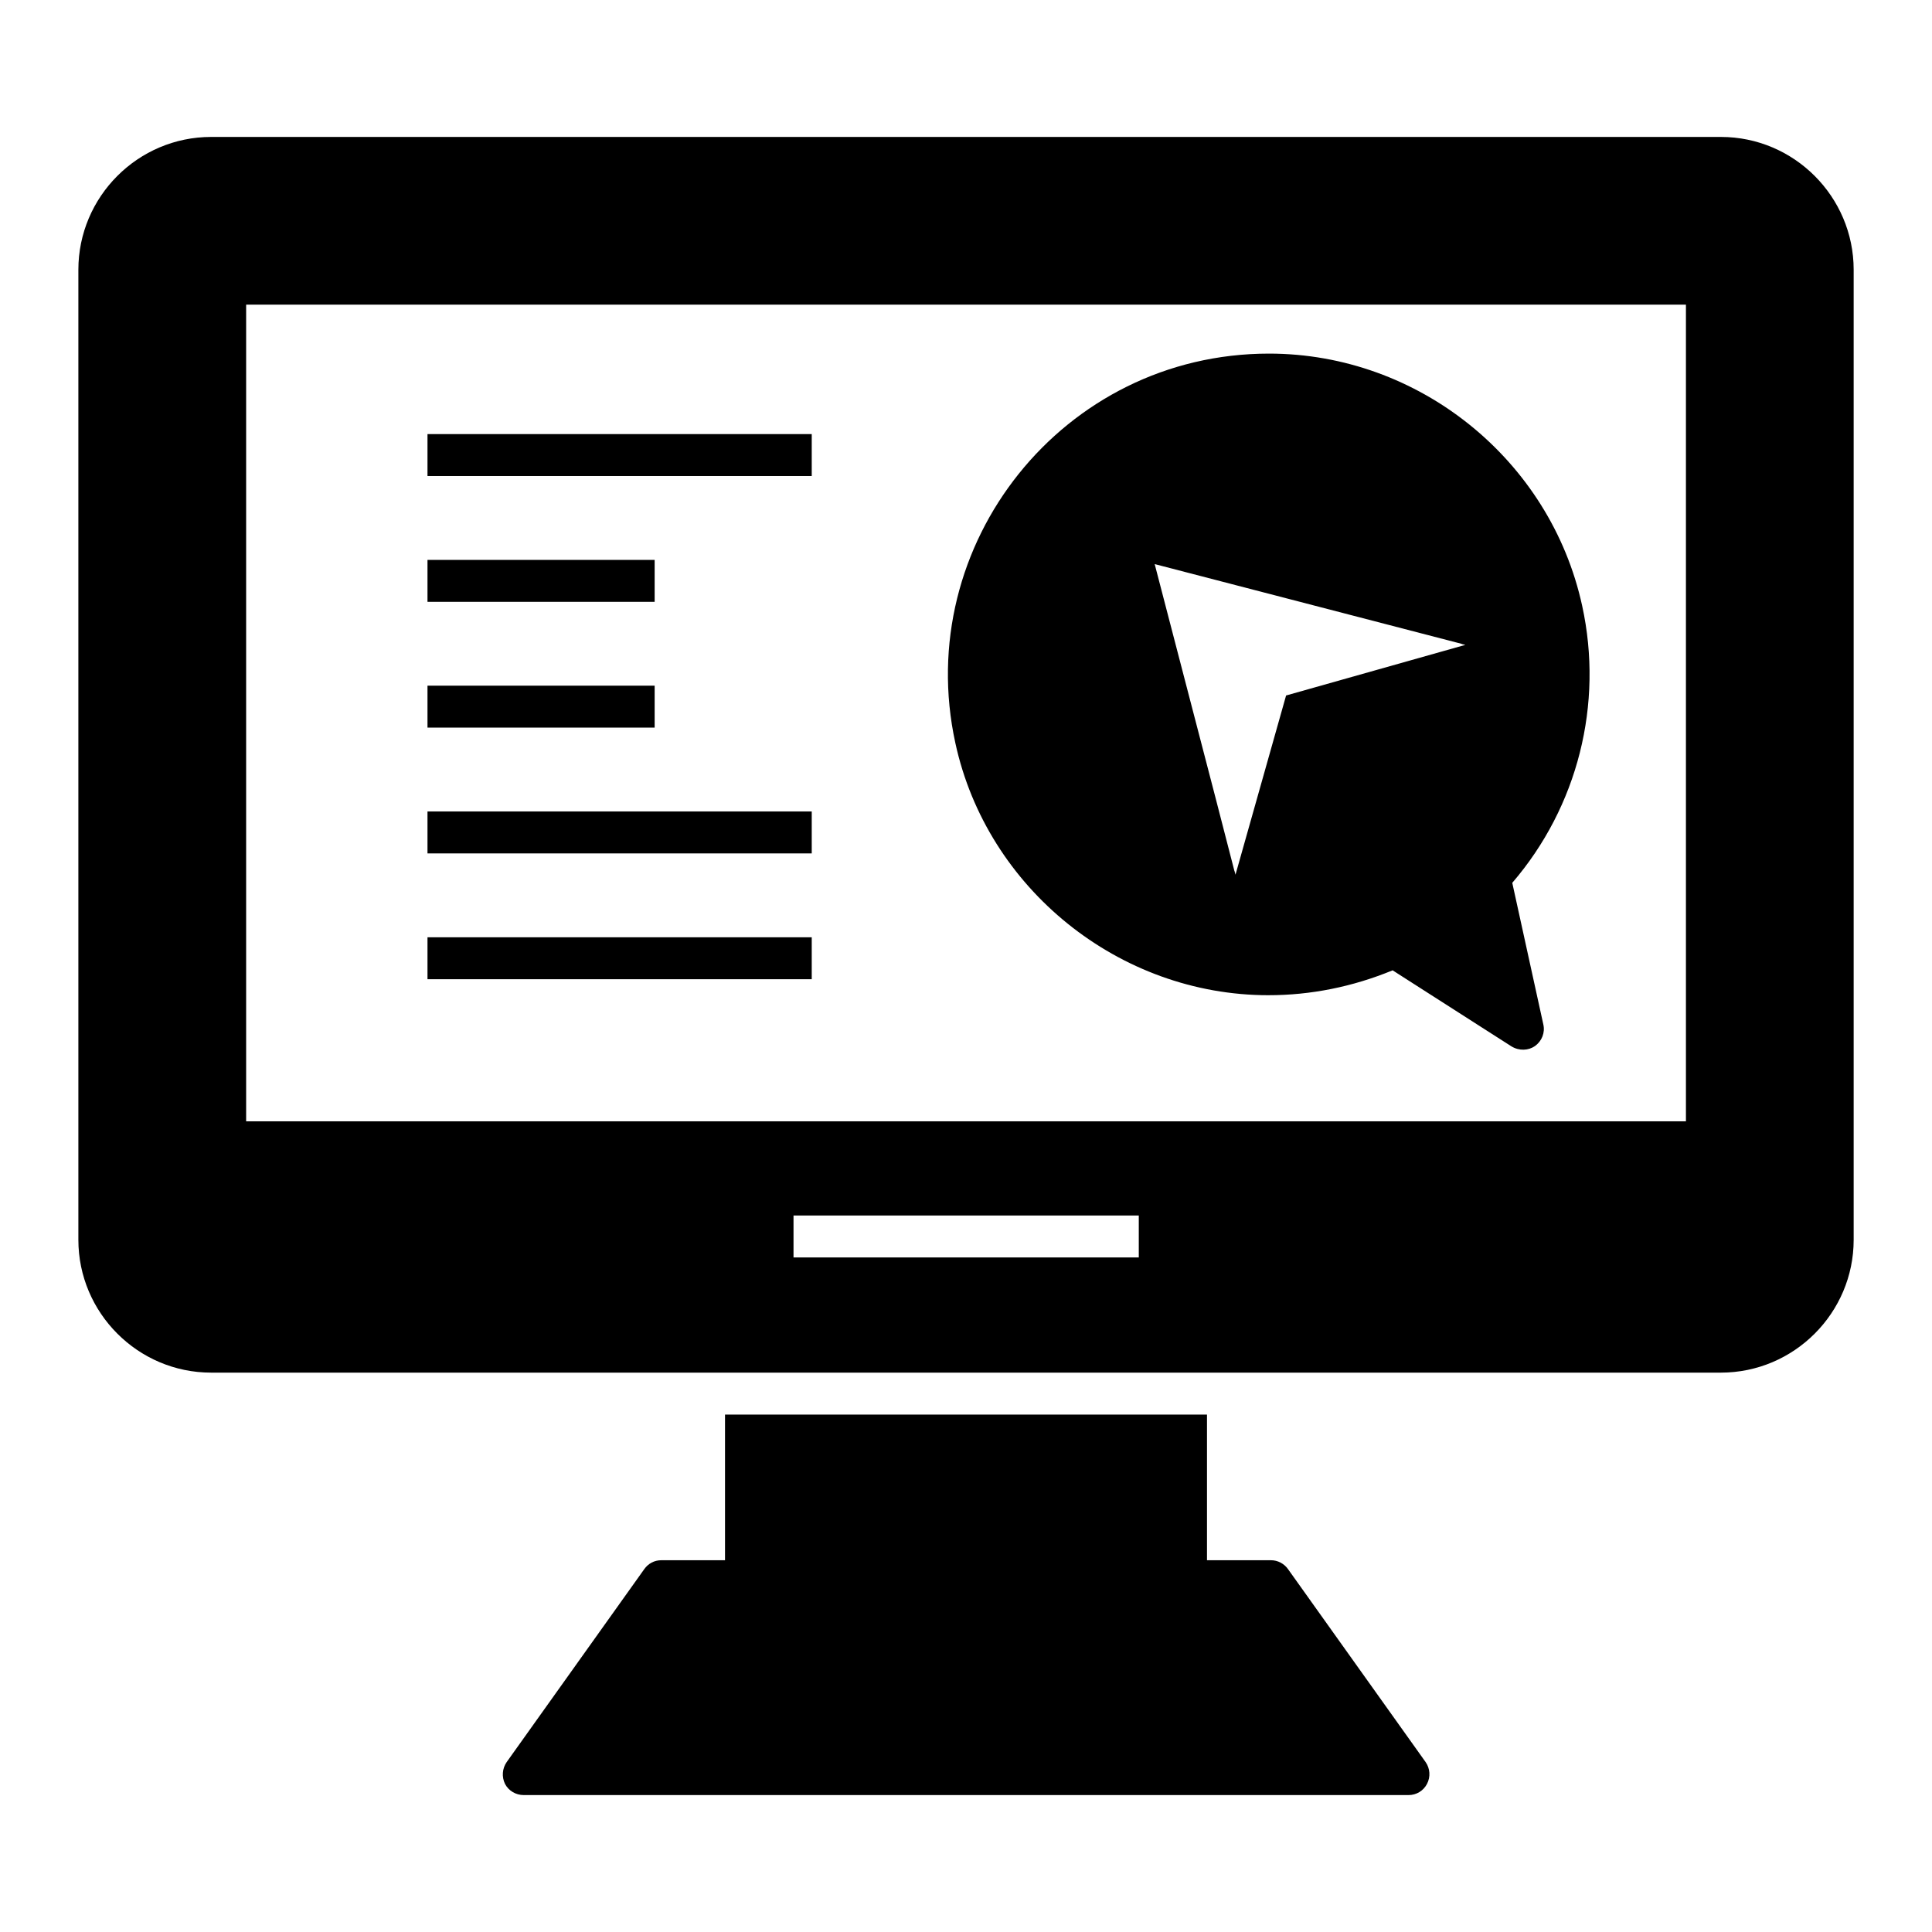
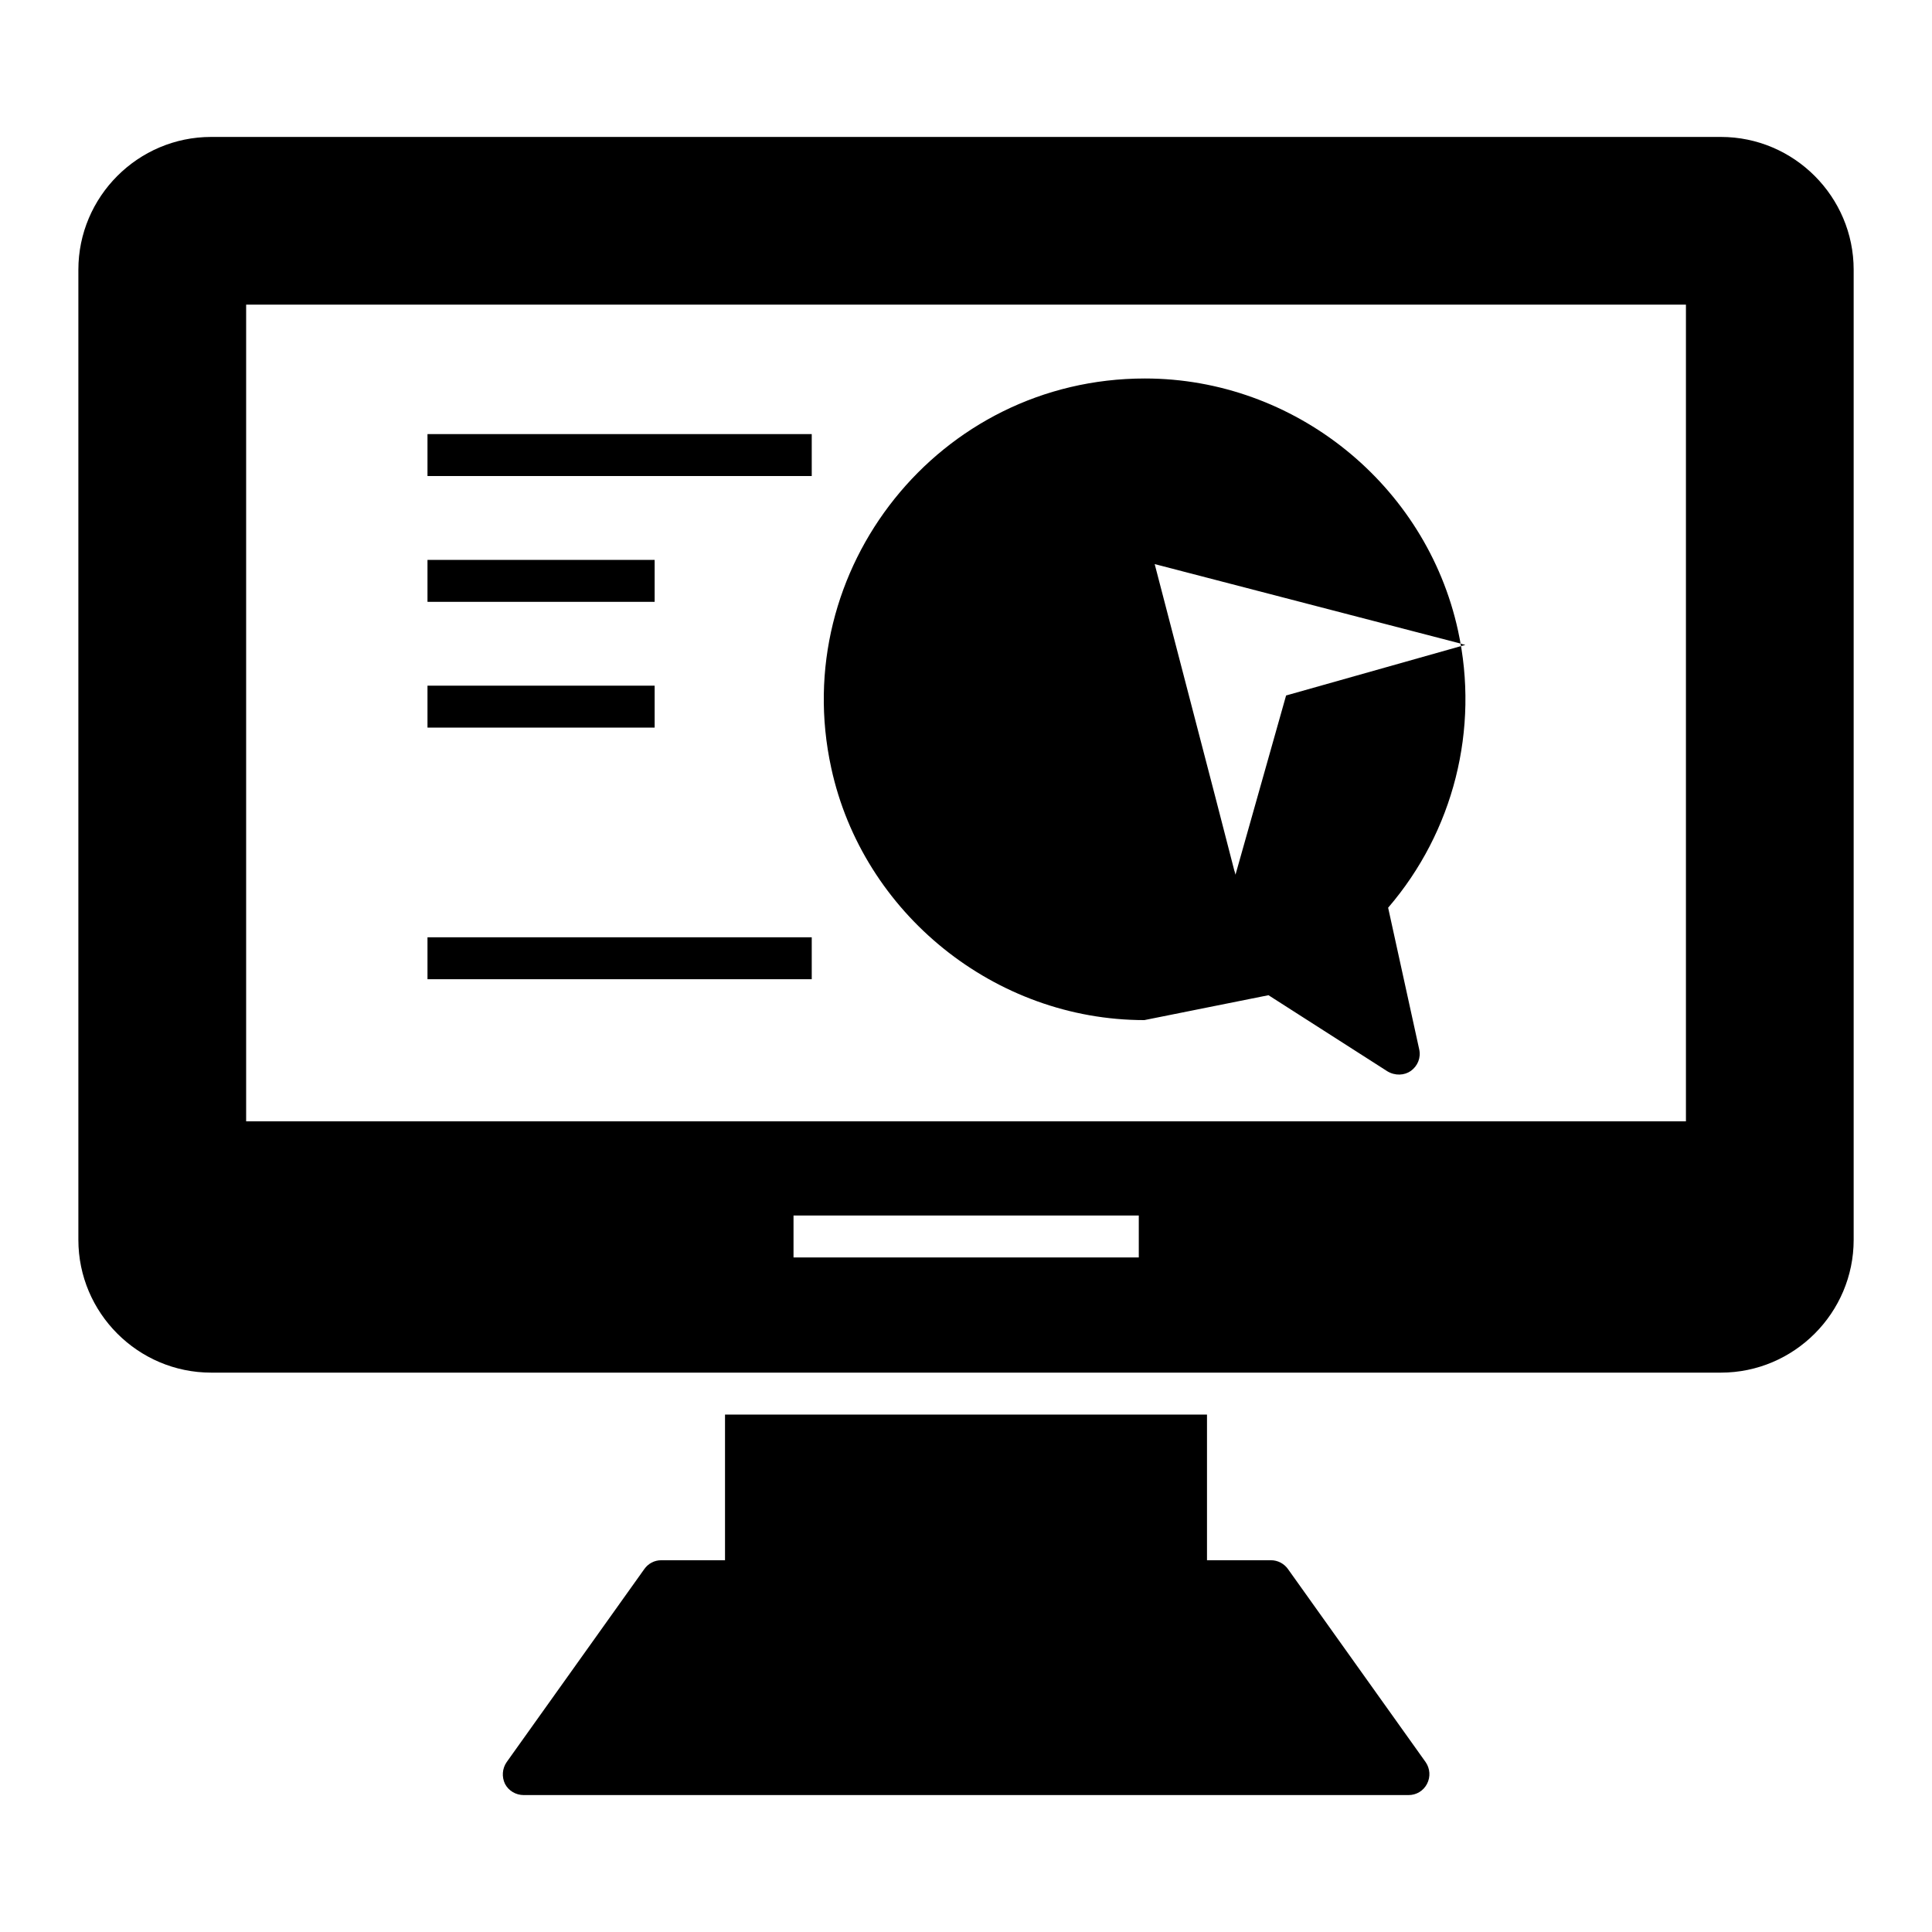
<svg xmlns="http://www.w3.org/2000/svg" fill="#000000" width="800px" height="800px" version="1.1" viewBox="144 144 512 512">
  <g>
    <path d="m600.04 180.29h-400.08c-19.41 0-35.191 15.855-35.191 35.191v257.09c0 19.336 15.781 35.191 35.191 35.191h400.09c19.414 0 35.191-15.855 35.191-35.191v-257.09c0-19.336-15.781-35.191-35.195-35.191zm-154.25 296.95h-91.5v-11.113h91.5zm145-36.082h-381.56v-216.42h381.56z" />
    <path d="m485.35 559.85c-1.039-1.48-2.742-2.371-4.519-2.371h-16.965v-38.602h-127.73v38.602h-16.891c-1.852 0-3.484 0.891-4.519 2.371l-36.453 51.121c-1.188 1.703-1.336 3.926-0.445 5.777 0.965 1.852 2.891 2.965 4.965 2.965h234.49c2.074 0 3.926-1.113 4.891-2.965 0.965-1.852 0.816-4.074-0.371-5.777z" />
-     <path d="m480.16 407.74c11.188 0 22.301-2.223 32.895-6.594l31.488 20.152c2.074 1.258 4.519 1.113 6.223-0.074 1.852-1.332 2.742-3.555 2.223-5.777l-8.223-37.488c17.336-20.152 24.227-47.344 18.523-73.422-8.445-38.75-43.344-66.828-82.98-66.828-54.605 0-94.613 50.602-83.129 103.21 8.371 38.594 43.414 66.824 82.98 66.824zm51.121-93.133c0.074 0 0.074 0.074 0.148 0.074h0.074l0.148 0.074c0.223 0 0.445 0.074 0.668 0.148l-47.492 13.41-13.41 47.492c-0.074-0.371-0.148-0.594-0.223-0.816v-0.074c0-0.074-0.074-0.074-0.074-0.148-0.965-3.852-5.336-20.746-21.117-81.277 60.531 15.711 77.352 20.082 81.277 21.117z" />
+     <path d="m480.16 407.74l31.488 20.152c2.074 1.258 4.519 1.113 6.223-0.074 1.852-1.332 2.742-3.555 2.223-5.777l-8.223-37.488c17.336-20.152 24.227-47.344 18.523-73.422-8.445-38.75-43.344-66.828-82.98-66.828-54.605 0-94.613 50.602-83.129 103.21 8.371 38.594 43.414 66.824 82.98 66.824zm51.121-93.133c0.074 0 0.074 0.074 0.148 0.074h0.074l0.148 0.074c0.223 0 0.445 0.074 0.668 0.148l-47.492 13.41-13.41 47.492c-0.074-0.371-0.148-0.594-0.223-0.816v-0.074c0-0.074-0.074-0.074-0.074-0.148-0.965-3.852-5.336-20.746-21.117-81.277 60.531 15.711 77.352 20.082 81.277 21.117z" />
    <path d="m257.29 259.04h101.83v11.113h-101.83z" />
    <path d="m257.29 292.38h60.199v11.113h-60.199z" />
    <path d="m257.29 325.71h60.199v11.113h-60.199z" />
-     <path d="m257.29 359.05h101.83v11.113h-101.83z" />
    <path d="m257.29 392.39h101.83v11.113h-101.83z" />
  </g>
</svg>